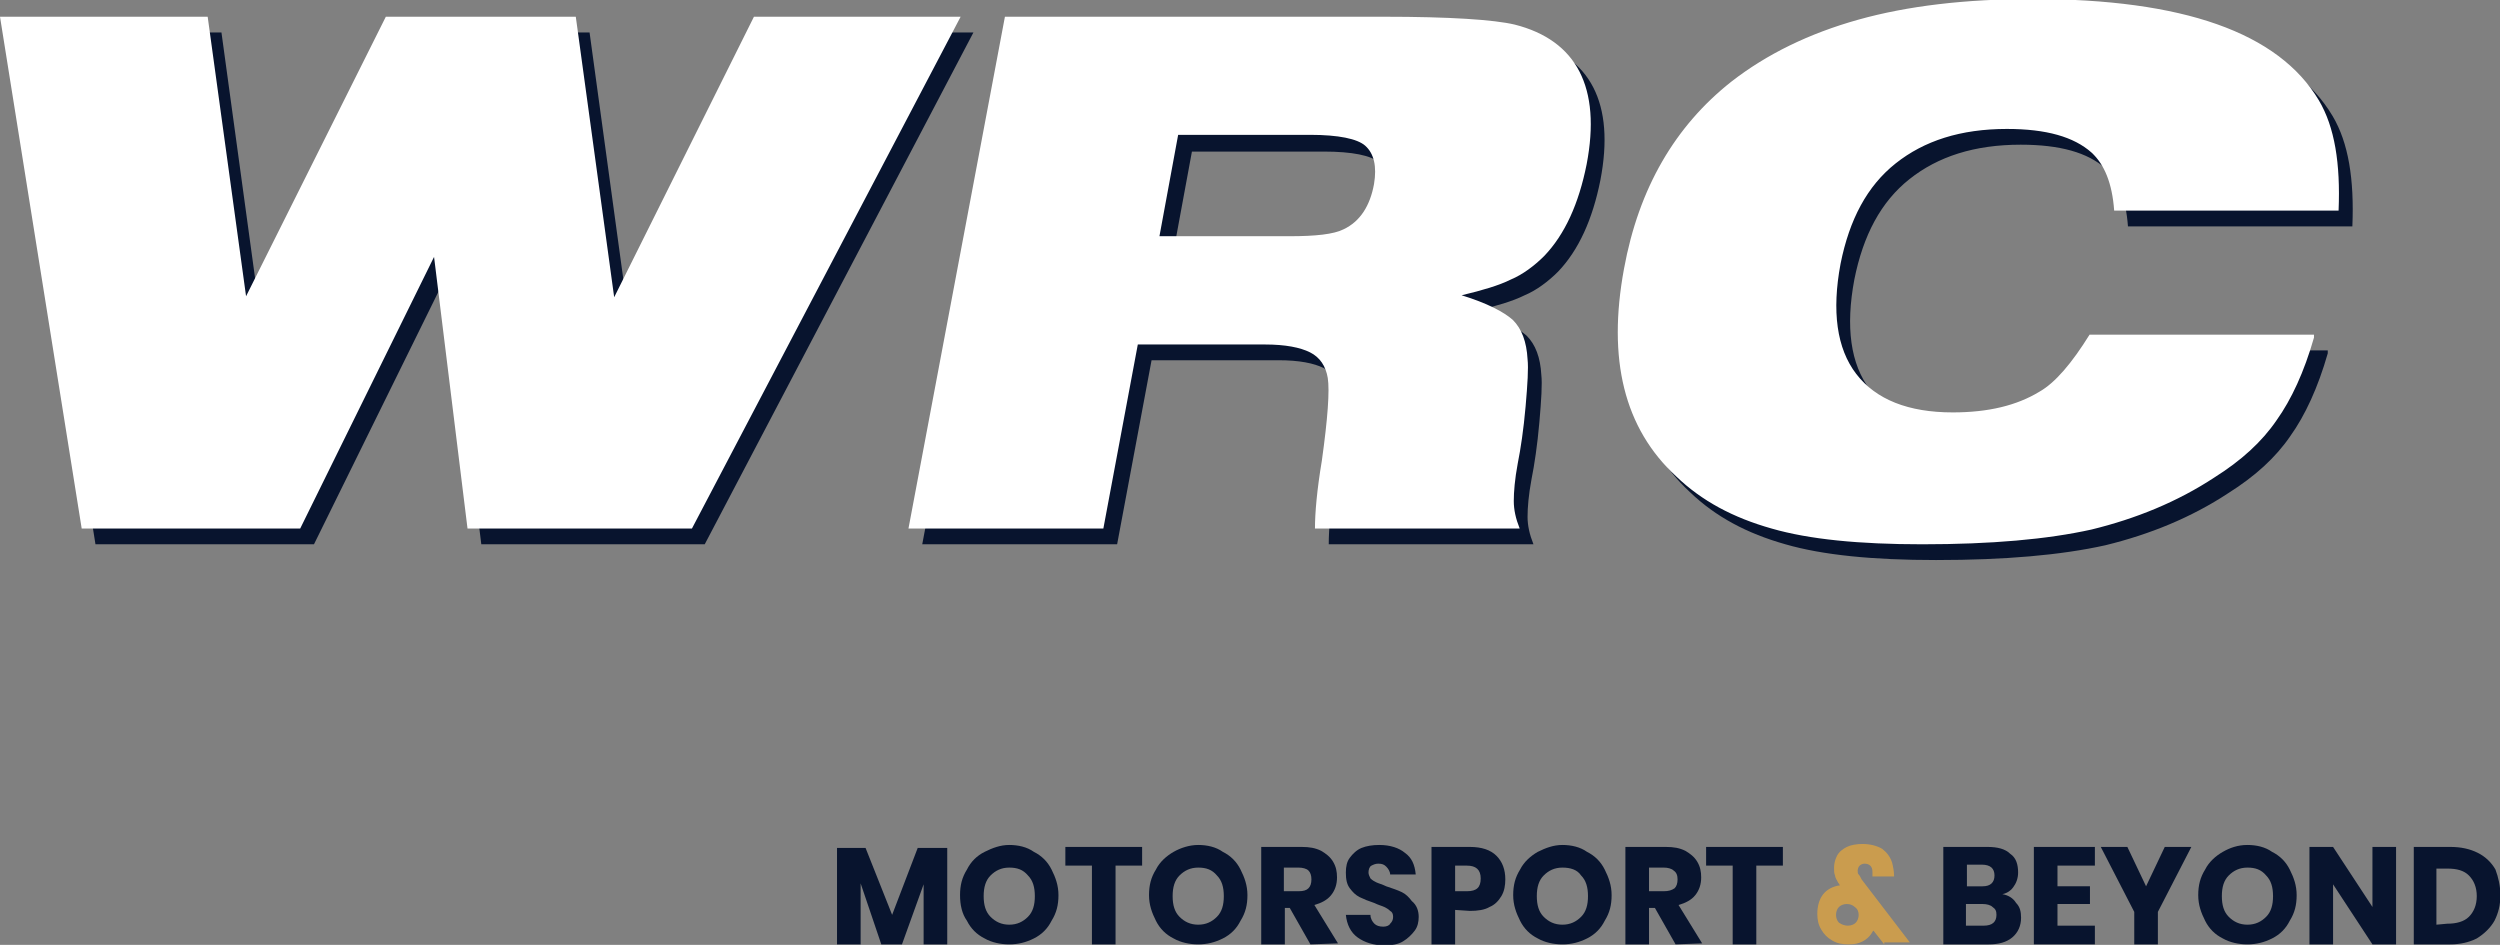
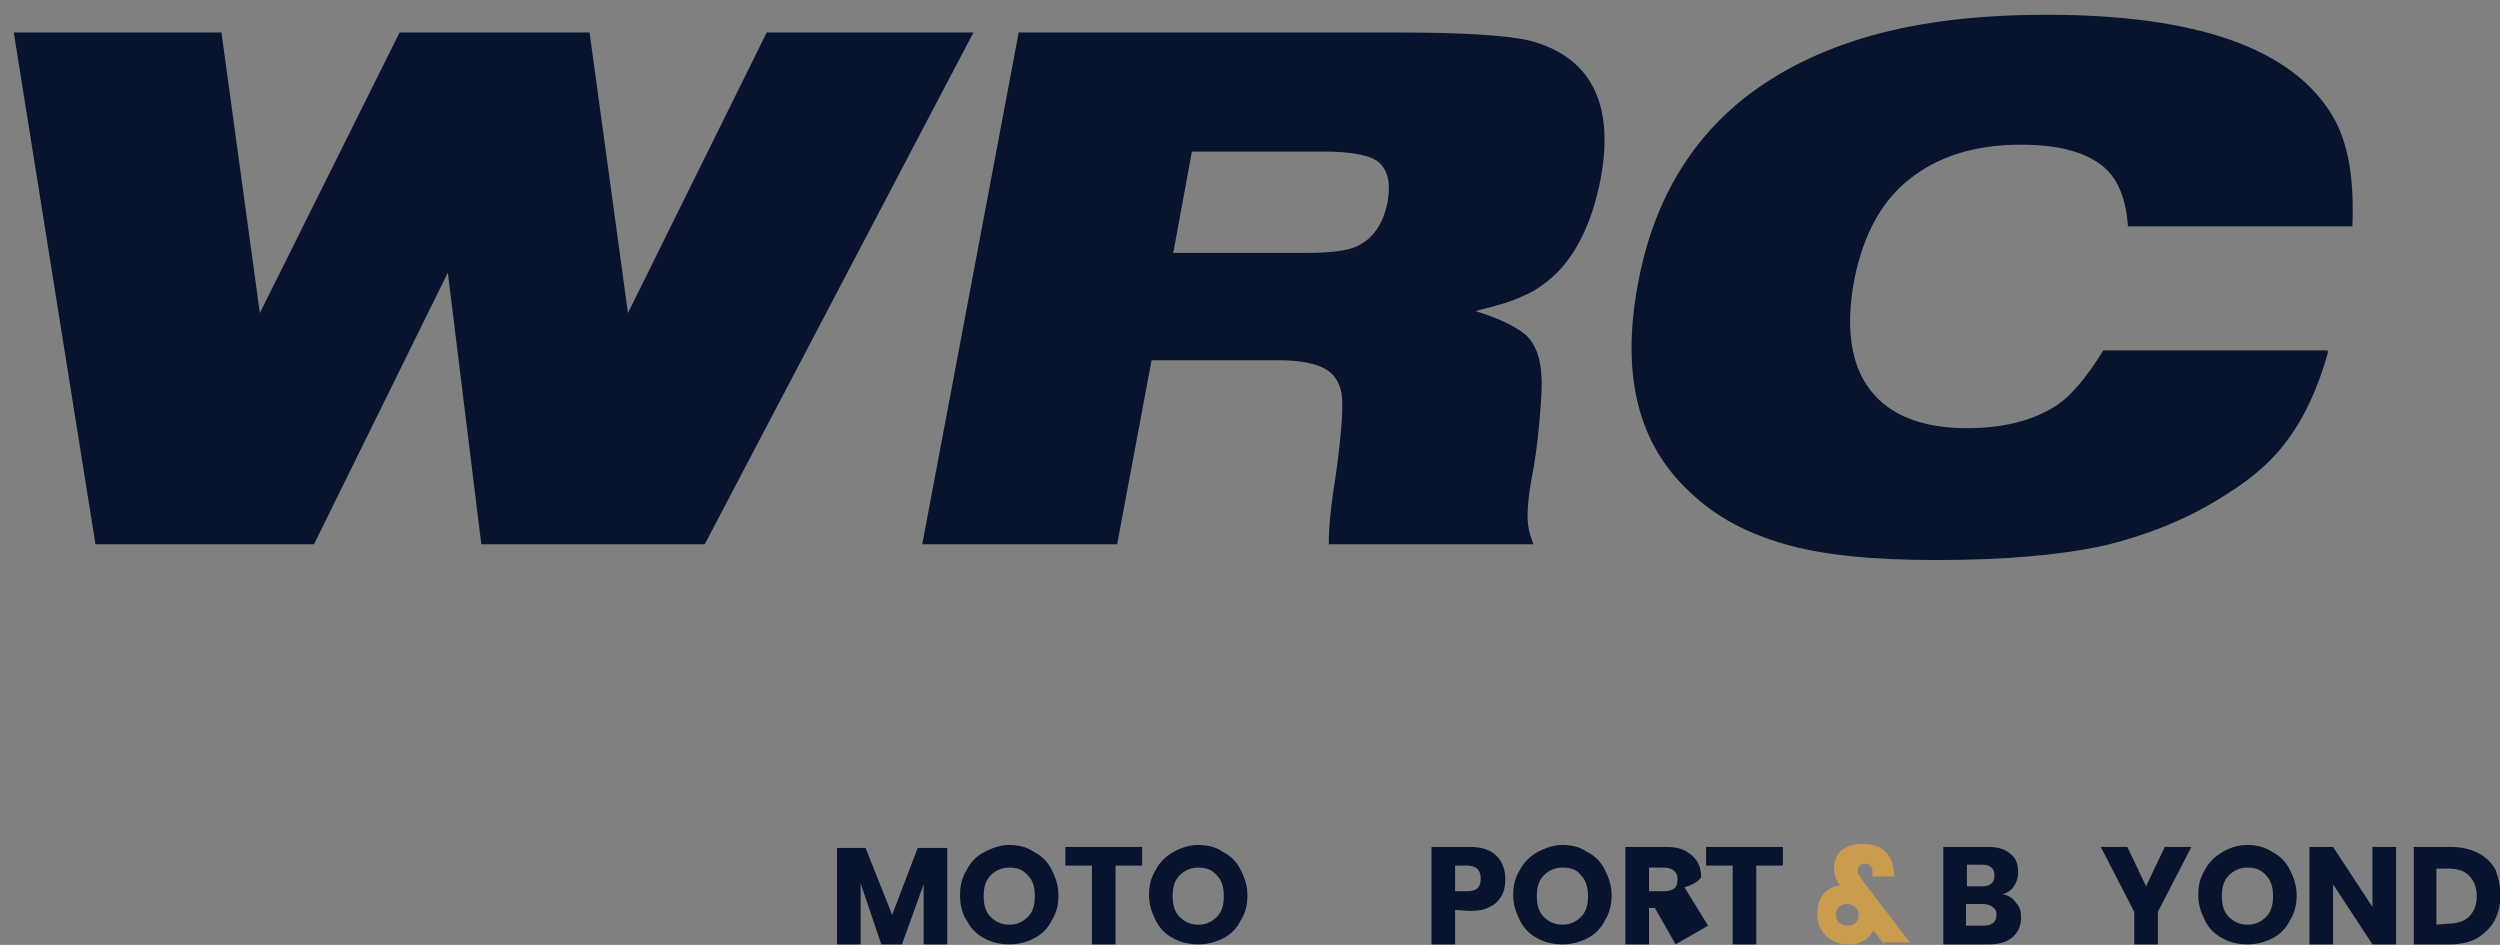
<svg xmlns="http://www.w3.org/2000/svg" version="1.1" id="wrclogotop" x="0px" y="0px" viewBox="0 0 254 96" style="enable-background:new 0 0 254 96;" xml:space="preserve">
  <rect x="0" y="0" width="254" height="96" fill="#808080" stroke="none" />
  <style type="text/css">
	.st0{fill:#08142E;}
	.st1{fill:#CA9C4E;}
	.st2{fill:#FFFFFF;}
</style>
  <g id="motorsport__x26__beyond">
    <g transform="translate(-8434.46 -90.052)">
      <path id="path2_fill" class="st0" d="M8530.7,176.2v9.8h-2.4v-6.1l-2.2,6.1h-2.1l-2.1-6.2v6.2h-2.4v-9.8h2.9l2.7,6.8l2.6-6.8    H8530.7z" />
    </g>
    <g transform="translate(-8434.46 -90.052)">
      <path id="path3_fill" class="st0" d="M8537,175.9c0.9,0,1.8,0.2,2.5,0.7c0.8,0.4,1.4,1,1.8,1.8c0.4,0.8,0.7,1.6,0.7,2.6    s-0.2,1.8-0.7,2.6c-0.4,0.8-1,1.4-1.8,1.8c-0.8,0.4-1.6,0.6-2.5,0.6s-1.8-0.2-2.5-0.6c-0.8-0.4-1.4-1-1.8-1.8    c-0.5-0.7-0.7-1.6-0.7-2.6s0.2-1.8,0.7-2.6c0.4-0.8,1-1.4,1.8-1.8C8535.3,176.2,8536.1,175.9,8537,175.9z M8537,178.2    c-0.8,0-1.4,0.3-1.9,0.8s-0.7,1.2-0.7,2.1c0,0.9,0.2,1.6,0.7,2.1s1.1,0.8,1.9,0.8s1.4-0.3,1.9-0.8s0.7-1.2,0.7-2.1    c0-0.9-0.2-1.6-0.7-2.1C8538.4,178.4,8537.8,178.2,8537,178.2z" />
    </g>
    <g transform="translate(-8434.46 -90.052)">
      <path id="path4_fill" class="st0" d="M8550.5,176.1v1.9h-2.7v8h-2.4v-8h-2.7v-1.9H8550.5z" />
    </g>
    <g transform="translate(-8434.46 -90.052)">
      <path id="path5_fill" class="st0" d="M8556.2,175.9c0.9,0,1.8,0.2,2.5,0.7c0.8,0.4,1.4,1,1.8,1.8s0.7,1.6,0.7,2.6    s-0.2,1.8-0.7,2.6c-0.4,0.8-1,1.4-1.8,1.8c-0.8,0.4-1.6,0.6-2.5,0.6s-1.8-0.2-2.5-0.6c-0.8-0.4-1.4-1-1.8-1.8    c-0.4-0.8-0.7-1.6-0.7-2.6s0.2-1.8,0.7-2.6c0.4-0.8,1.1-1.4,1.8-1.8C8554.4,176.2,8555.3,175.9,8556.2,175.9z M8556.2,178.2    c-0.8,0-1.4,0.3-1.9,0.8s-0.7,1.2-0.7,2.1c0,0.9,0.2,1.6,0.7,2.1s1.1,0.8,1.9,0.8s1.4-0.3,1.9-0.8s0.7-1.2,0.7-2.1    c0-0.9-0.2-1.6-0.7-2.1C8557.6,178.4,8557,178.2,8556.2,178.2z" />
    </g>
    <g transform="translate(-8434.46 -90.052)">
-       <path id="path6_fill" class="st0" d="M8567.6,186l-2.1-3.7h-0.5v3.7h-2.4v-9.9h4.1c0.8,0,1.4,0.1,2,0.4c0.5,0.3,0.9,0.6,1.2,1.1    s0.4,1,0.4,1.6c0,0.7-0.2,1.3-0.6,1.8c-0.4,0.5-1,0.8-1.7,1l2.4,3.9L8567.6,186L8567.6,186L8567.6,186z M8564.9,180.6h1.5    c0.5,0,0.8-0.1,1-0.3s0.3-0.5,0.3-0.9s-0.1-0.7-0.3-0.9s-0.6-0.3-1-0.3h-1.5V180.6z" />
-     </g>
+       </g>
    <g transform="translate(-8434.46 -90.052)">
-       <path id="path7_fill" class="st0" d="M8578.6,183.2c0,0.5-0.1,1-0.4,1.4c-0.3,0.4-0.7,0.8-1.2,1.1s-1.1,0.4-1.9,0.4    c-1.1,0-2-0.3-2.7-0.8s-1.1-1.3-1.2-2.3h2.5c0,0.4,0.2,0.7,0.4,0.9s0.5,0.3,0.9,0.3c0.3,0,0.6-0.1,0.7-0.3    c0.2-0.2,0.3-0.4,0.3-0.7s-0.1-0.5-0.3-0.6c-0.2-0.2-0.4-0.3-0.6-0.4c-0.2-0.1-0.6-0.2-1-0.4c-0.6-0.2-1.1-0.4-1.5-0.6    c-0.4-0.2-0.7-0.5-1-0.9s-0.4-0.9-0.4-1.6c0-0.6,0.1-1.1,0.4-1.5c0.3-0.4,0.7-0.8,1.2-1s1.1-0.3,1.8-0.3c1.1,0,2,0.3,2.6,0.8    c0.7,0.5,1,1.2,1.1,2.2h-2.6c0-0.3-0.2-0.6-0.4-0.8s-0.4-0.3-0.8-0.3c-0.3,0-0.5,0.1-0.7,0.2c-0.2,0.1-0.3,0.4-0.3,0.7    c0,0.2,0.1,0.4,0.2,0.6c0.2,0.2,0.4,0.3,0.6,0.4c0.2,0.1,0.6,0.2,1,0.4c0.6,0.2,1.2,0.4,1.6,0.6c0.4,0.2,0.7,0.5,1,0.9    C8578.4,182,8578.6,182.6,8578.6,183.2z" />
-     </g>
+       </g>
    <g transform="translate(-8434.46 -90.052)">
      <path id="path8_fill" class="st0" d="M8582.3,182.5v3.5h-2.4v-9.9h3.9c1.2,0,2.1,0.3,2.7,0.9c0.6,0.6,0.9,1.4,0.9,2.4    c0,0.6-0.1,1.2-0.4,1.7s-0.7,0.9-1.2,1.1c-0.5,0.3-1.2,0.4-2,0.4L8582.3,182.5L8582.3,182.5z M8583.5,180.6c1,0,1.4-0.4,1.4-1.3    c0-0.9-0.5-1.3-1.4-1.3h-1.2v2.6H8583.5z" />
    </g>
    <g transform="translate(-8434.46 -90.052)">
      <path id="path9_fill" class="st0" d="M8593.2,175.9c0.9,0,1.8,0.2,2.5,0.7c0.8,0.4,1.4,1,1.8,1.8s0.7,1.6,0.7,2.6    s-0.2,1.8-0.7,2.6c-0.4,0.8-1,1.4-1.8,1.8c-0.8,0.4-1.6,0.6-2.5,0.6s-1.8-0.2-2.5-0.6c-0.8-0.4-1.4-1-1.8-1.8    c-0.4-0.8-0.7-1.6-0.7-2.6s0.2-1.8,0.7-2.6c0.4-0.8,1.1-1.4,1.8-1.8C8591.5,176.2,8592.3,175.9,8593.2,175.9z M8593.2,178.2    c-0.8,0-1.4,0.3-1.9,0.8s-0.7,1.2-0.7,2.1c0,0.9,0.2,1.6,0.7,2.1s1.1,0.8,1.9,0.8s1.4-0.3,1.9-0.8s0.7-1.2,0.7-2.1    c0-0.9-0.2-1.6-0.7-2.1C8594.7,178.4,8594,178.2,8593.2,178.2z" />
    </g>
    <g transform="translate(-8434.46 -90.052)">
-       <path id="path10_fill" class="st0" d="M8604.7,186l-2.1-3.7h-0.6v3.7h-2.4v-9.9h4.1c0.8,0,1.4,0.1,2,0.4c0.5,0.3,0.9,0.6,1.2,1.1    s0.4,1,0.4,1.6c0,0.7-0.2,1.3-0.6,1.8c-0.4,0.5-1,0.8-1.7,1l2.4,3.9L8604.7,186L8604.7,186L8604.7,186z M8602,180.6h1.5    c0.5,0,0.8-0.1,1.1-0.3c0.2-0.2,0.3-0.5,0.3-0.9s-0.1-0.7-0.4-0.9c-0.2-0.2-0.6-0.3-1-0.3h-1.5L8602,180.6L8602,180.6z" />
+       <path id="path10_fill" class="st0" d="M8604.7,186l-2.1-3.7h-0.6v3.7h-2.4v-9.9h4.1c0.8,0,1.4,0.1,2,0.4c0.5,0.3,0.9,0.6,1.2,1.1    s0.4,1,0.4,1.6c-0.4,0.5-1,0.8-1.7,1l2.4,3.9L8604.7,186L8604.7,186L8604.7,186z M8602,180.6h1.5    c0.5,0,0.8-0.1,1.1-0.3c0.2-0.2,0.3-0.5,0.3-0.9s-0.1-0.7-0.4-0.9c-0.2-0.2-0.6-0.3-1-0.3h-1.5L8602,180.6L8602,180.6z" />
    </g>
    <g transform="translate(-8434.46 -90.052)">
      <path id="path11_fill" class="st0" d="M8615.6,176.1v1.9h-2.7v8h-2.4v-8h-2.7v-1.9H8615.6z" />
    </g>
    <g transform="translate(-8434.46 -90.052)">
      <path id="path12_fill" class="st1" d="M8625.9,186l-1.1-1.4c-0.1,0.1-0.2,0.3-0.2,0.3c-0.2,0.3-0.5,0.6-0.9,0.8s-0.8,0.3-1.4,0.3    c-0.7,0-1.2-0.1-1.7-0.4s-0.8-0.6-1.1-1.1s-0.4-1-0.4-1.6c0-0.8,0.2-1.5,0.6-2c0.4-0.5,1-0.8,1.7-0.9l-0.2-0.3    c-0.1-0.2-0.3-0.5-0.3-0.7c-0.1-0.2-0.1-0.5-0.1-0.8c0-0.4,0.1-0.8,0.3-1.2s0.6-0.7,1-0.9s1-0.3,1.6-0.3c0.8,0,1.5,0.2,2,0.5    c0.5,0.4,0.8,0.8,1,1.4c0.1,0.4,0.2,0.9,0.2,1.4h-2.2c0-0.2,0-0.3,0-0.5c0-0.5-0.3-0.8-0.8-0.8c-0.2,0-0.4,0.1-0.5,0.2    c-0.1,0.1-0.2,0.3-0.2,0.5s0,0.3,0.1,0.4c0.1,0.1,0.2,0.3,0.3,0.5l4.9,6.4h-2.6L8625.9,186L8625.9,186z M8622.2,184.1    c0.3,0,0.6-0.1,0.8-0.3s0.3-0.5,0.3-0.8s-0.1-0.6-0.4-0.8c-0.2-0.2-0.5-0.3-0.8-0.3s-0.6,0.1-0.8,0.3s-0.3,0.5-0.3,0.8    s0.1,0.6,0.3,0.8C8621.6,184,8621.9,184.1,8622.2,184.1z" />
    </g>
    <g transform="translate(-8434.46 -90.052)">
      <path id="path13_fill" class="st0" d="M8637.9,180.9c0.6,0.1,1.1,0.4,1.4,0.9c0.4,0.4,0.5,0.9,0.5,1.5c0,0.8-0.3,1.5-0.9,2    c-0.6,0.5-1.4,0.7-2.4,0.7h-4.6v-9.9h4.5c1,0,1.8,0.2,2.3,0.7c0.6,0.4,0.8,1.1,0.8,1.9c0,0.6-0.2,1.1-0.5,1.5    C8638.8,180.5,8638.4,180.8,8637.9,180.9z M8634.3,180.1h1.6c0.8,0,1.2-0.4,1.2-1.1s-0.4-1.1-1.3-1.1h-1.5V180.1z M8636,184.1    c0.9,0,1.3-0.4,1.3-1.1c0-0.4-0.1-0.6-0.4-0.8c-0.2-0.2-0.6-0.3-1-0.3h-1.7v2.2C8634.2,184.1,8636,184.1,8636,184.1z" />
    </g>
    <g transform="translate(-8434.46 -90.052)">
-       <path id="path14_fill" class="st0" d="M8643.5,178v2.1h3.3v1.8h-3.3v2.2h3.8v1.9h-6.2v-9.9h6.2v1.9H8643.5z" />
-     </g>
+       </g>
    <g transform="translate(-8434.46 -90.052)">
      <path id="path15_fill" class="st0" d="M8657.1,176.1l-3.4,6.6v3.3h-2.4v-3.3l-3.4-6.6h2.7l1.9,4l1.9-4H8657.1z" />
    </g>
    <g transform="translate(-8434.46 -90.052)">
      <path id="path16_fill" class="st0" d="M8662.8,175.9c0.9,0,1.8,0.2,2.5,0.7c0.8,0.4,1.4,1,1.8,1.8c0.4,0.8,0.7,1.6,0.7,2.6    s-0.2,1.8-0.7,2.6c-0.4,0.8-1,1.4-1.8,1.8c-0.8,0.4-1.6,0.6-2.5,0.6s-1.8-0.2-2.5-0.6c-0.8-0.4-1.4-1-1.8-1.8s-0.7-1.6-0.7-2.6    s0.2-1.8,0.7-2.6c0.4-0.8,1.1-1.4,1.8-1.8C8661,176.2,8661.8,175.9,8662.8,175.9z M8662.8,178.2c-0.8,0-1.4,0.3-1.9,0.8    s-0.7,1.2-0.7,2.1c0,0.9,0.2,1.6,0.7,2.1s1.1,0.8,1.9,0.8s1.4-0.3,1.9-0.8s0.7-1.2,0.7-2.1c0-0.9-0.2-1.6-0.7-2.1    C8664.2,178.4,8663.6,178.2,8662.8,178.2z" />
    </g>
    <g transform="translate(-8434.46 -90.052)">
      <path id="path17_fill" class="st0" d="M8677.9,186h-2.4l-4-6.1v6.1h-2.4v-9.9h2.4l4,6.1v-6.1h2.4V186z" />
    </g>
    <g transform="translate(-8434.46 -90.052)">
      <path id="path18_fill" class="st0" d="M8688.5,181c0,1-0.2,1.8-0.6,2.6c-0.4,0.7-1,1.3-1.8,1.8c-0.8,0.4-1.7,0.6-2.7,0.6h-3.7    v-9.9h3.7c1.1,0,2,0.2,2.8,0.6c0.8,0.4,1.4,1,1.8,1.7C8688.3,179.2,8688.5,180.1,8688.5,181z M8683.1,183.9c0.9,0,1.7-0.2,2.2-0.7    s0.8-1.2,0.8-2.1c0-0.9-0.3-1.6-0.8-2.1s-1.2-0.7-2.2-0.7h-1.1v5.7L8683.1,183.9L8683.1,183.9z" />
    </g>
  </g>
  <path id="path0_fill" class="st0" d="M9.7,55.3l-8.3-52h21.1l3.9,28.5L40.6,3.3h19.3l3.9,28.5L77.9,3.3h21l-27.3,52H48.9l-3.4-27.6  L31.9,55.3H9.7z M93.7,55.3l9.8-52H142c6.7,0,11.1,0.3,13.3,0.8c6.3,1.6,8.8,6.4,7.3,14.2c-0.8,4-2.2,7.1-4.3,9.3  c-1,1-2.2,1.9-3.4,2.4c-1.2,0.6-2.9,1.1-5,1.6c2.6,0.8,4.3,1.7,5.2,2.5c0.9,0.9,1.4,2.2,1.5,4c0.1,0.9,0,2.5-0.2,4.8  s-0.5,4.3-0.8,5.8c-0.3,1.6-0.4,2.9-0.4,3.8c0,0.9,0.2,1.8,0.6,2.8H135c0-1.6,0.2-3.9,0.7-6.9c0.6-4.3,0.8-7.1,0.6-8.4  c-0.2-1.2-0.8-2.1-1.8-2.6s-2.5-0.8-4.6-0.8h-1.6H117l-3.5,18.7C113.5,55.3,93.7,55.3,93.7,55.3z M119.2,25.7h13.2  c2.7,0,4.5-0.2,5.5-0.7c1.7-0.8,2.7-2.4,3.1-4.6c0.3-1.8,0-3.1-0.9-3.9c-0.8-0.7-2.7-1.1-5.6-1.1h-13.4L119.2,25.7z M236.5,35.9  c-1,3.5-2.3,6.3-3.8,8.4c-1.5,2.2-3.6,4.1-6.3,5.8c-3.8,2.5-8,4.2-12.5,5.3c-4.5,1-10.2,1.5-17.2,1.5c-6.4,0-11.5-0.5-15.3-1.6  c-3.9-1.1-7.1-2.8-9.7-5.3c-5.3-4.9-7-11.9-5.3-21.1c1.5-8.2,5.2-14.5,10.9-19c3.6-2.8,7.9-4.9,12.9-6.3s10.9-2.1,17.7-2.1  c15.3,0,25,3.4,29.1,10.3c1.6,2.7,2.2,6.4,2,11.2h-22.8c-0.2-2.8-1-4.7-2.3-5.9c-1.8-1.6-4.6-2.4-8.6-2.4c-4.7,0-8.4,1.2-11.3,3.5  c-2.9,2.3-4.7,5.7-5.6,10.2c-0.9,4.8-0.4,8.6,1.6,11.2s5.3,3.9,9.8,3.9c3.6,0,6.5-0.7,8.8-2.1c1.6-0.9,3.3-2.9,5.1-5.8h22.8  L236.5,35.9L236.5,35.9z" />
-   <path id="path1_fill" class="st2" d="M8.3,53.7L0,1.7h21.1L25,30.1L39.2,1.7h19.3l3.9,28.5L76.6,1.7h21l-27.3,52H47.5l-3.4-27.6  L30.5,53.7H8.3z M92.3,53.7l9.8-52h38.5c6.7,0,11.2,0.3,13.3,0.8c6.3,1.6,8.8,6.4,7.3,14.2c-0.8,4-2.2,7.1-4.3,9.3  c-1,1-2.2,1.9-3.4,2.4c-1.2,0.6-2.9,1.1-5,1.6c2.6,0.8,4.3,1.7,5.2,2.5c0.9,0.9,1.4,2.2,1.5,4c0.1,0.9,0,2.5-0.2,4.8  s-0.5,4.3-0.8,5.8c-0.3,1.6-0.4,2.9-0.4,3.8c0,0.9,0.2,1.8,0.6,2.8h-20.8c0-1.6,0.2-3.9,0.7-6.9c0.6-4.3,0.8-7.1,0.6-8.4  c-0.2-1.2-0.8-2.1-1.8-2.6s-2.5-0.8-4.6-0.8h-1.6h-11.3l-3.5,18.7C112.1,53.7,92.3,53.7,92.3,53.7z M117.8,24H131  c2.7,0,4.5-0.2,5.5-0.7c1.7-0.8,2.7-2.4,3.1-4.6c0.3-1.8,0-3.1-0.9-3.9c-0.8-0.7-2.7-1.1-5.6-1.1h-13.4L117.8,24z M235.1,34.3  c-1,3.5-2.3,6.3-3.8,8.4c-1.5,2.2-3.6,4.1-6.3,5.8c-3.8,2.5-8,4.2-12.5,5.3c-4.5,1-10.2,1.5-17.2,1.5c-6.4,0-11.5-0.5-15.3-1.6  c-3.9-1.1-7.1-2.8-9.7-5.3c-5.3-4.9-7-11.9-5.3-21.1c1.5-8.2,5.2-14.5,10.9-19c3.6-2.8,7.9-4.9,12.9-6.3s10.9-2.1,17.7-2.1  c15.3,0,25,3.4,29.1,10.3c1.6,2.7,2.2,6.4,2,11.2h-22.8c-0.2-2.8-1-4.7-2.3-5.9c-1.8-1.6-4.6-2.4-8.6-2.4c-4.7,0-8.4,1.2-11.3,3.5  c-2.9,2.3-4.7,5.7-5.6,10.2c-0.9,4.8-0.4,8.6,1.6,11.2s5.3,3.9,9.8,3.9c3.6,0,6.5-0.7,8.8-2.1c1.6-0.9,3.3-2.9,5.1-5.8h22.8  L235.1,34.3L235.1,34.3z" />
</svg>